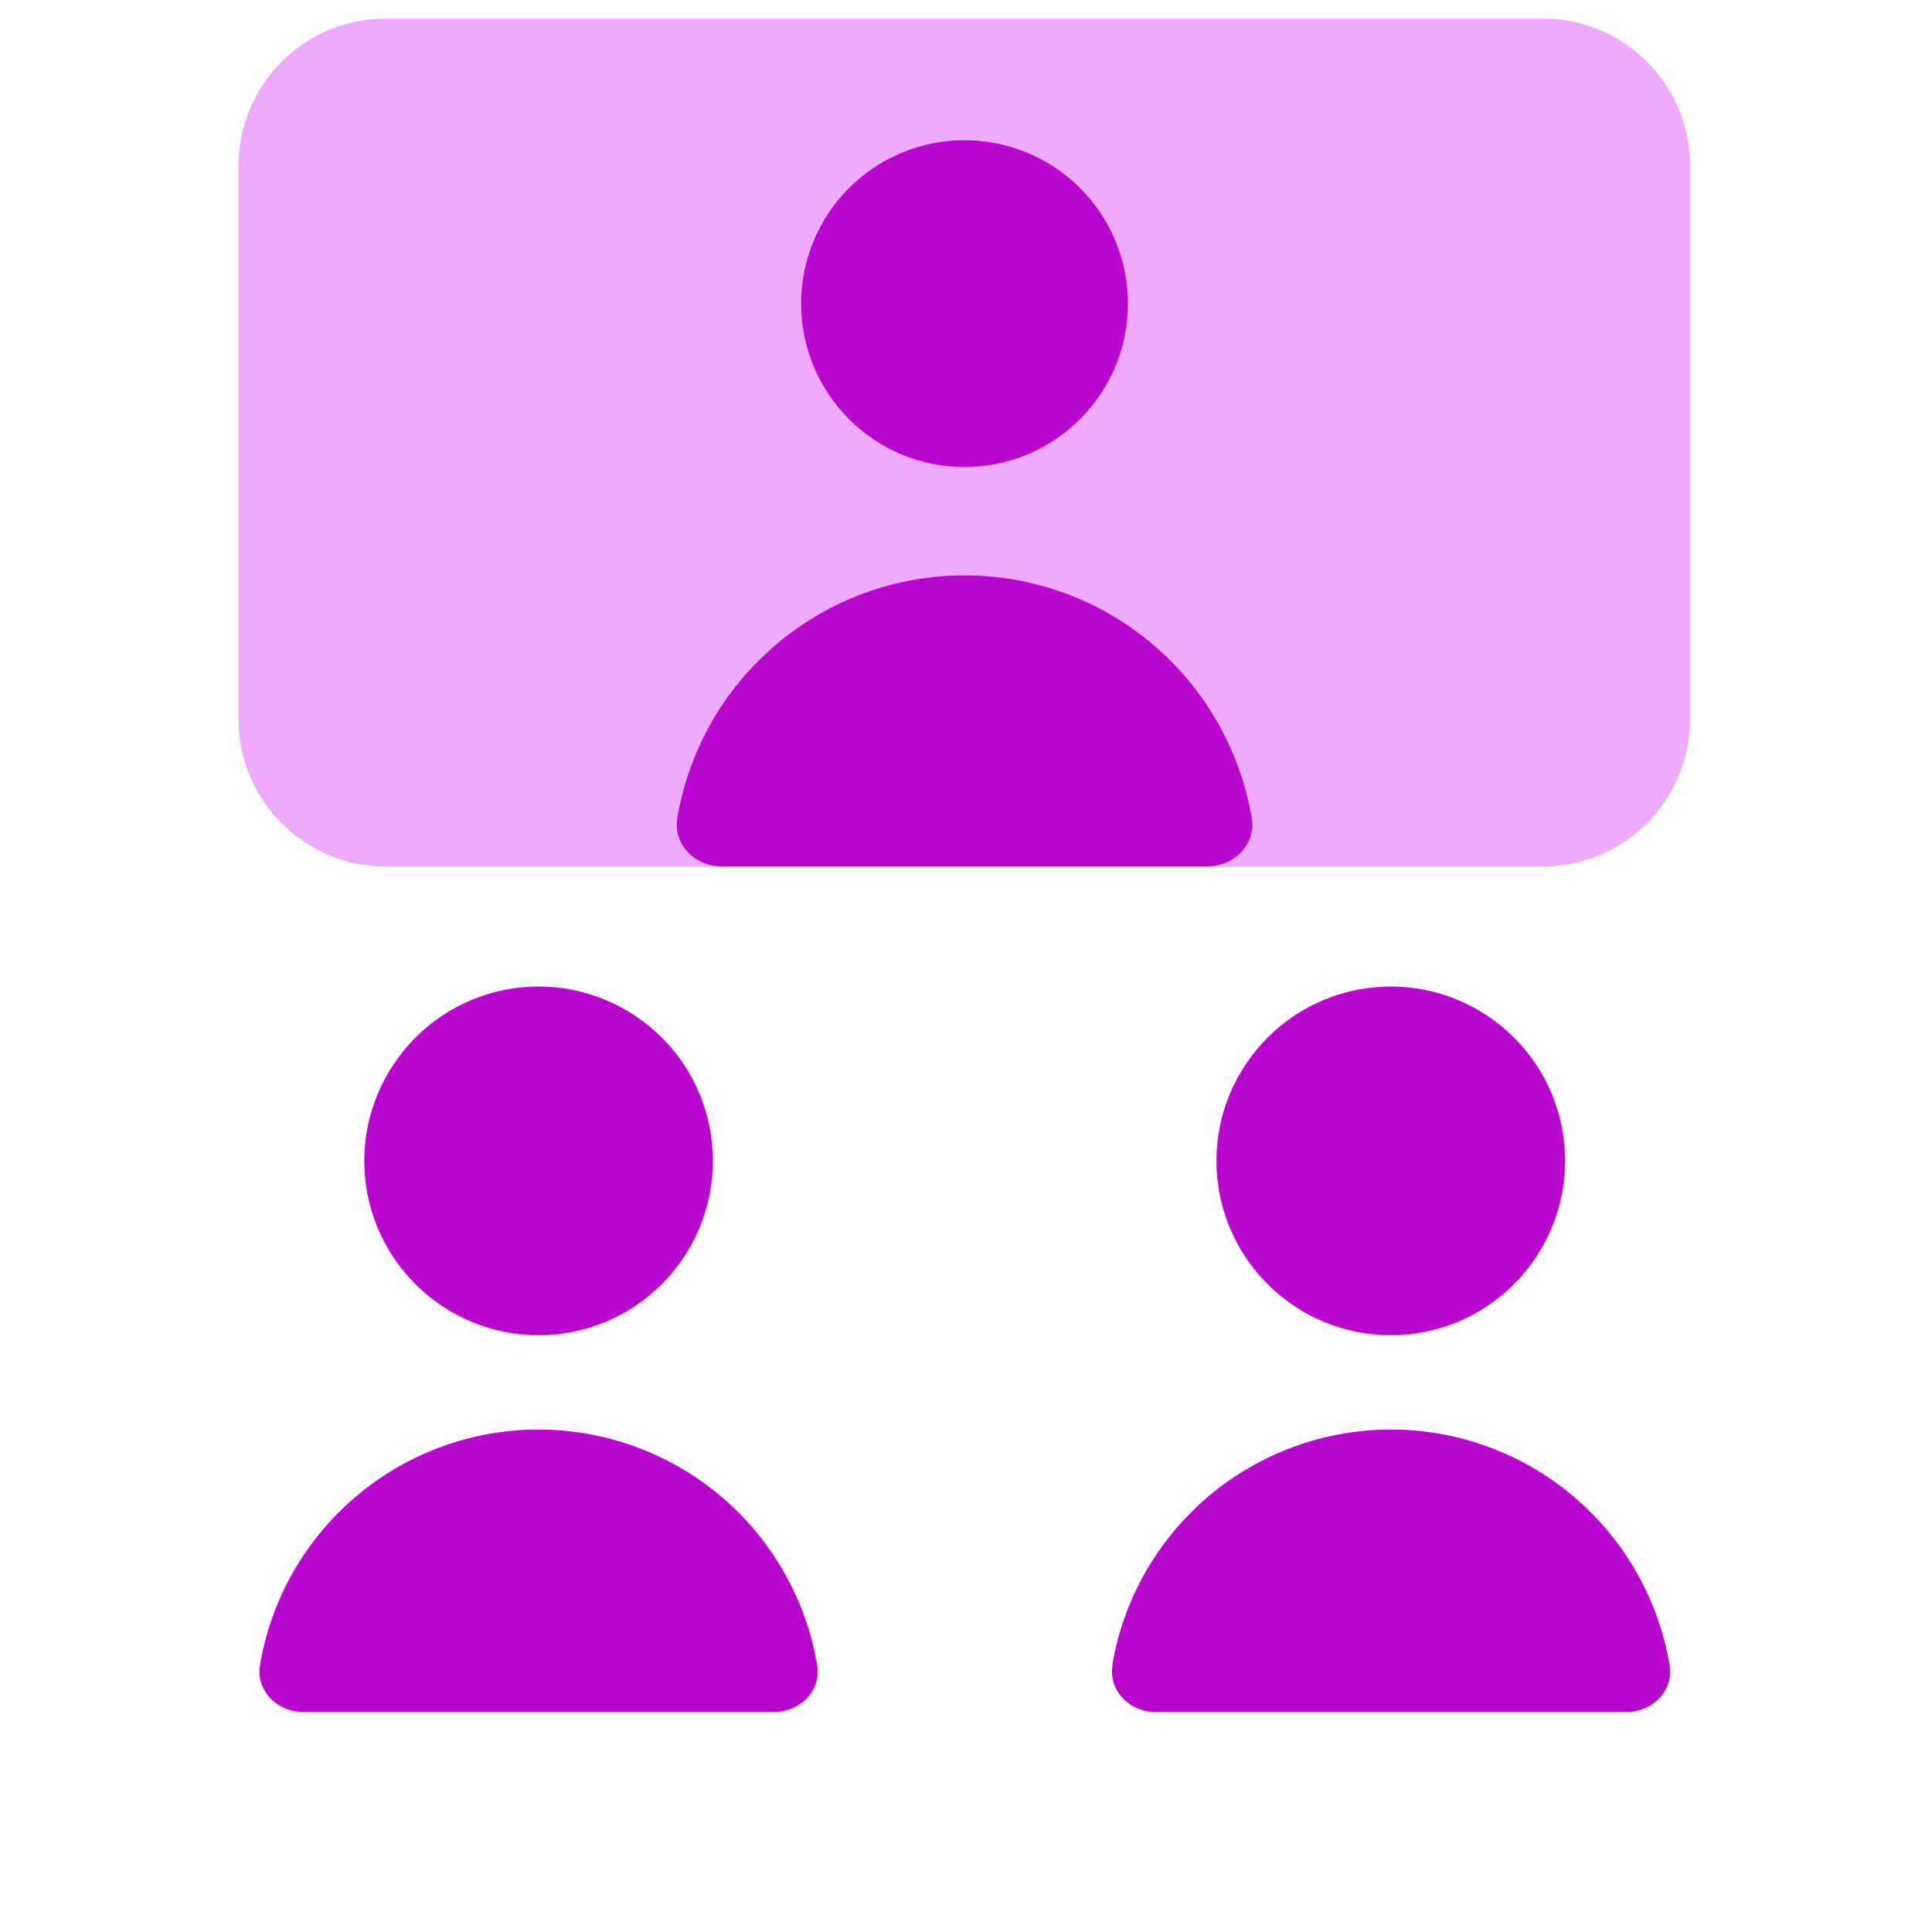
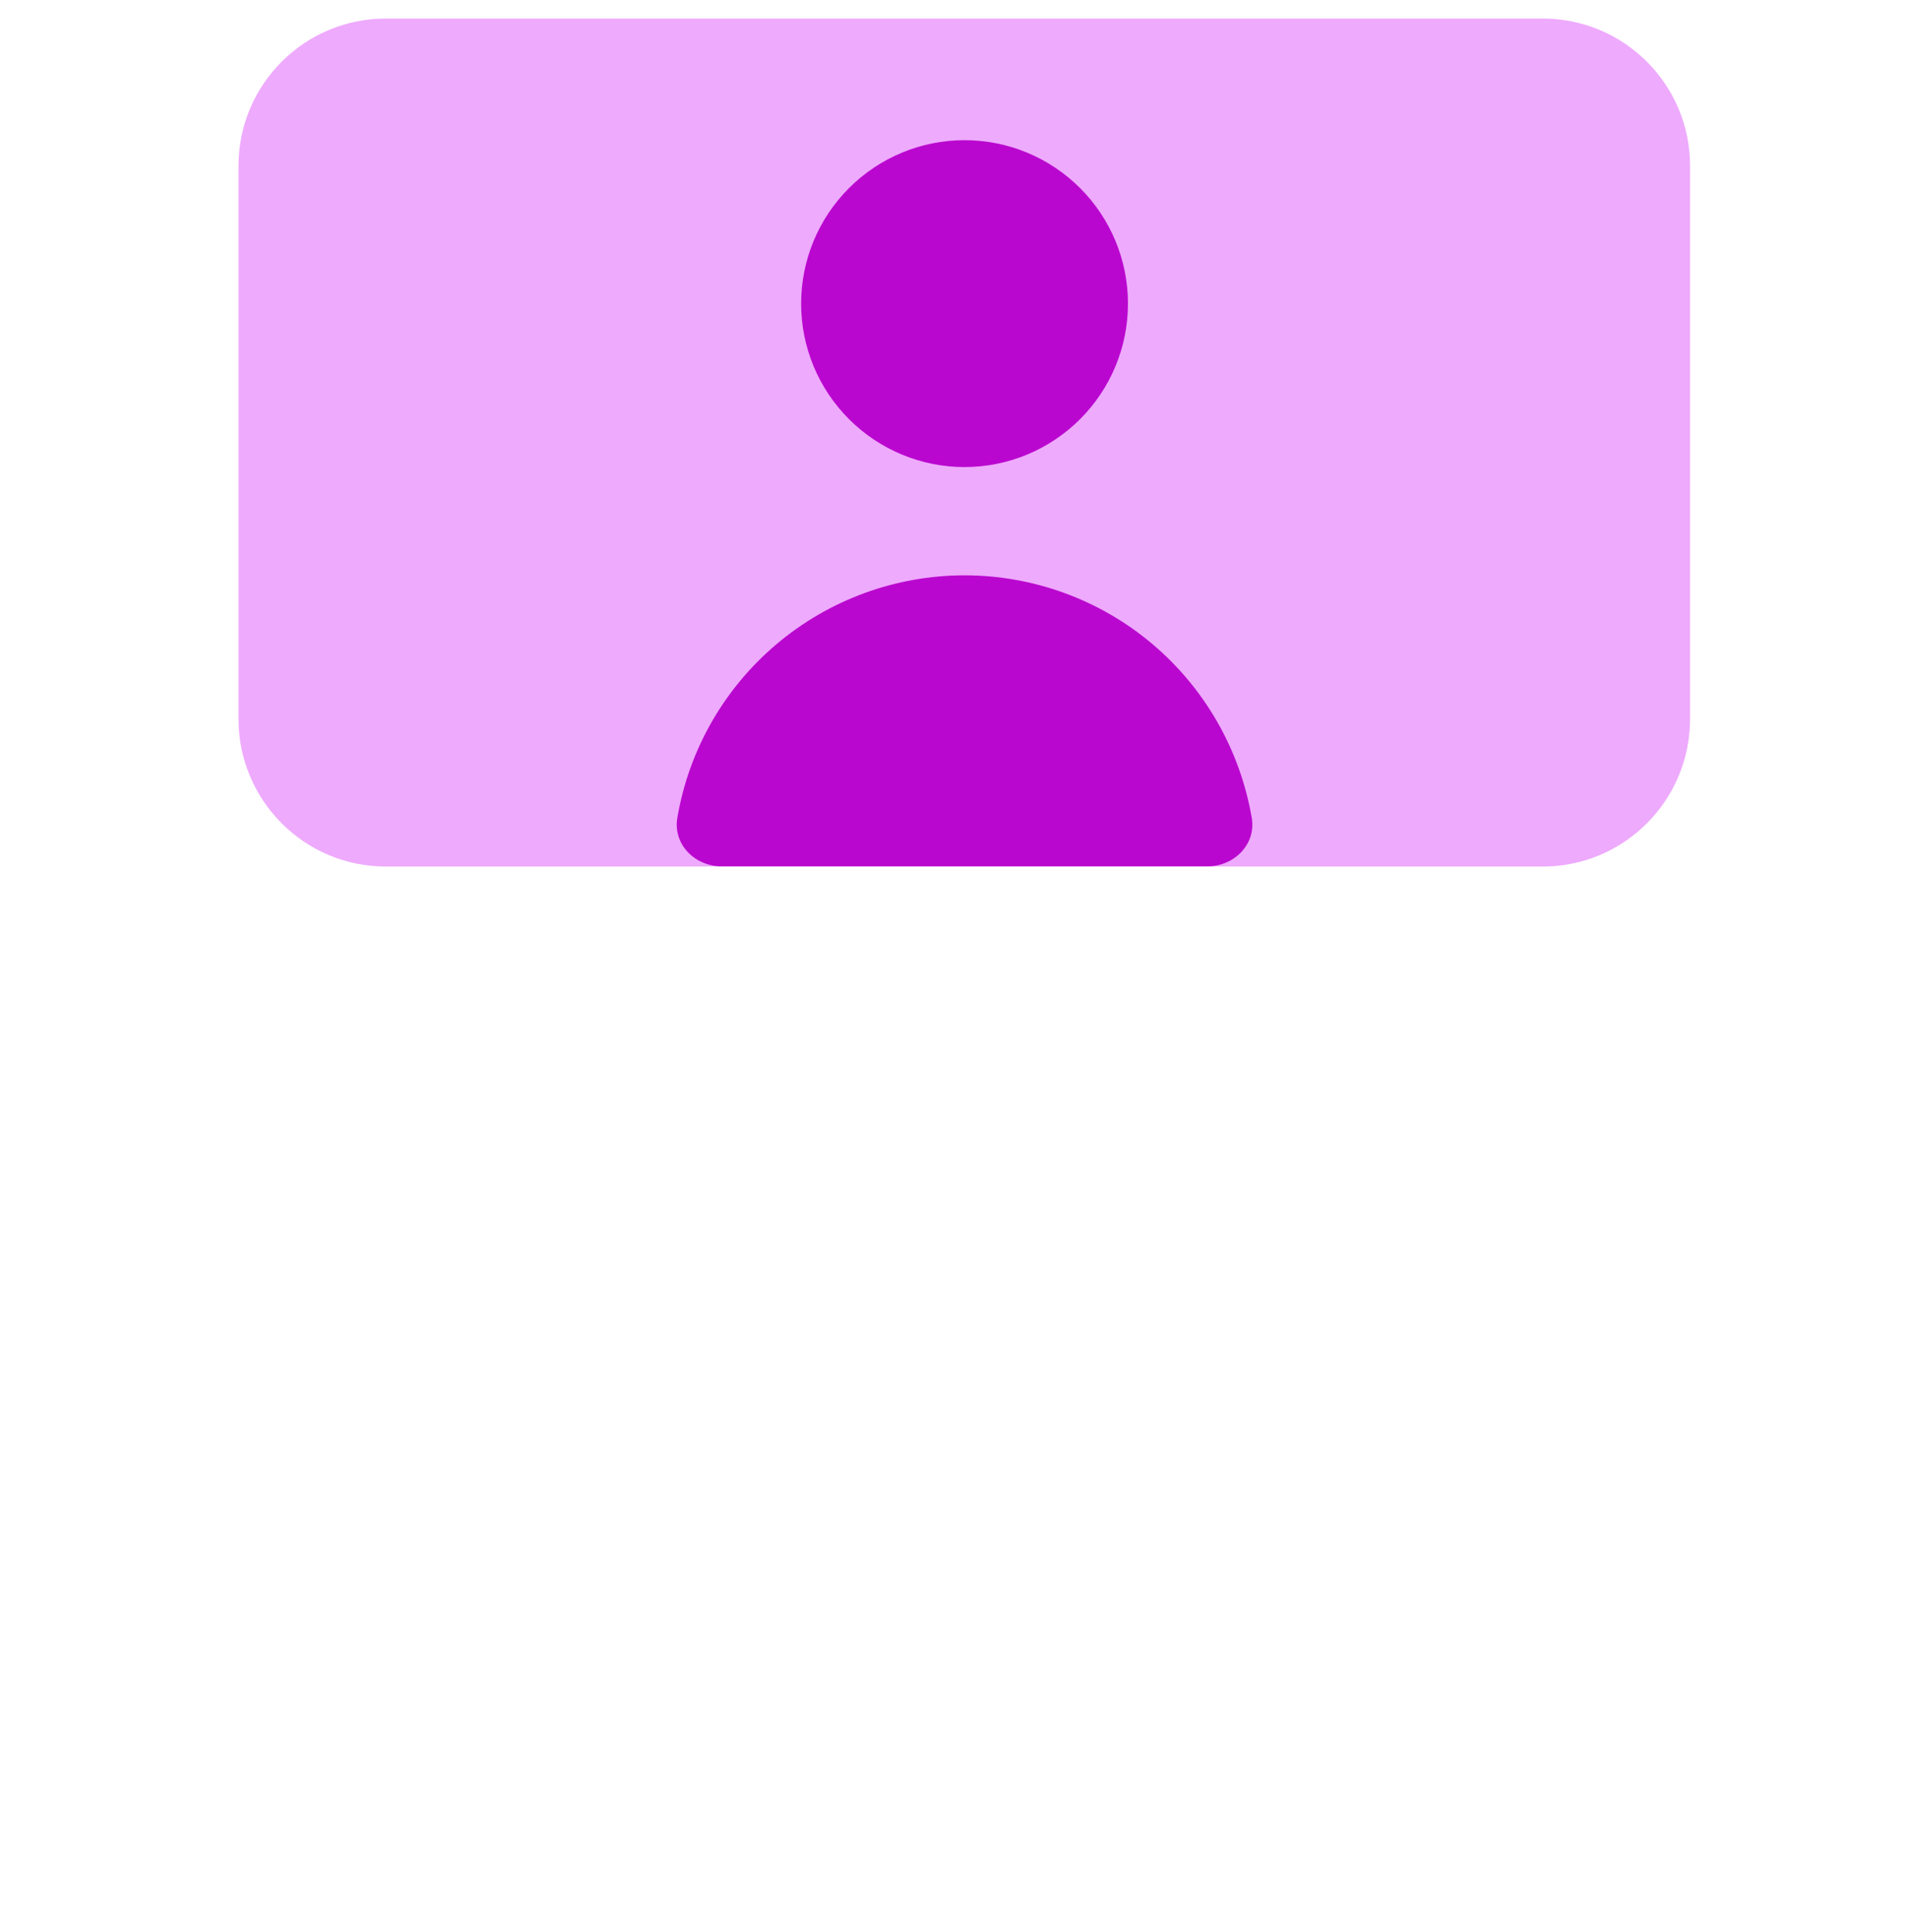
<svg xmlns="http://www.w3.org/2000/svg" fill="none" height="81" viewBox="0 0 80 81" width="80">
  <g clip-rule="evenodd" fill-rule="evenodd">
    <path d="m16.177.778c-3.412 0-6.177 2.766-6.177 6.177v23.183c0 3.417 2.766 6.189 6.177 6.189h48.508c3.412 0 6.177-2.772 6.177-6.189v-23.183c0-3.412-2.766-6.177-6.177-6.177z" fill="#eeaafd" />
    <g fill="#ba07cf">
      <path d="m40.442 19.58c1.815 0 3.558-.722 4.844-2.008 1.286-1.286 2.008-3.024 2.008-4.844 0-1.82-.722-3.558-2.008-4.844-1.286-1.286-3.03-2.008-4.844-2.008-1.814 0-3.558.722-4.844 2.008-1.286 1.286-2.008 3.024-2.008 4.844 0 1.82.722 3.558 2.008 4.844 1.286 1.286 3.024 2.008 4.844 2.008zm-12.043 14.709c.481-2.842 1.955-5.426 4.163-7.287 2.202-1.861 4.997-2.883 7.88-2.883 2.883 0 5.678 1.022 7.88 2.883s3.676 4.445 4.163 7.287c.188 1.104-.74 2.032-1.867 2.032h-20.352c-1.127 0-2.055-.922-1.867-2.032z" />
-       <path d="m22.584 55.976c1.938 0 3.799-.769 5.167-2.143 1.368-1.368 2.143-3.23 2.143-5.167 0-1.938-.769-3.799-2.143-5.167-1.368-1.368-3.23-2.143-5.167-2.143-1.938 0-3.799.769-5.167 2.143-1.368 1.374-2.143 3.229-2.143 5.167 0 1.938.769 3.799 2.143 5.167 1.368 1.374 3.229 2.143 5.167 2.143zm35.731 0c1.938 0 3.799-.769 5.167-2.143 1.368-1.368 2.143-3.23 2.143-5.167 0-1.938-.769-3.799-2.143-5.167-1.368-1.368-3.229-2.143-5.167-2.143-1.938 0-3.799.769-5.167 2.143-1.374 1.374-2.143 3.229-2.143 5.167 0 1.938.769 3.799 2.143 5.167 1.374 1.374 3.23 2.143 5.167 2.143zm-35.737 3.952c-2.801 0-5.508.992-7.645 2.801-2.137 1.809-3.57 4.316-4.034 7.076-.176 1.075.728 1.967 1.814 1.967h19.736c1.092 0 1.996-.892 1.814-1.967-.464-2.76-1.897-5.267-4.034-7.076-2.137-1.808-4.85-2.801-7.651-2.801zm24.057 9.877c.464-2.76 1.897-5.267 4.034-7.076 2.137-1.808 4.85-2.801 7.651-2.801s5.514.992 7.651 2.801c2.137 1.809 3.57 4.316 4.034 7.076.176 1.075-.722 1.967-1.814 1.967h-19.736c-1.086 0-1.991-.892-1.808-1.967z" />
    </g>
  </g>
</svg>